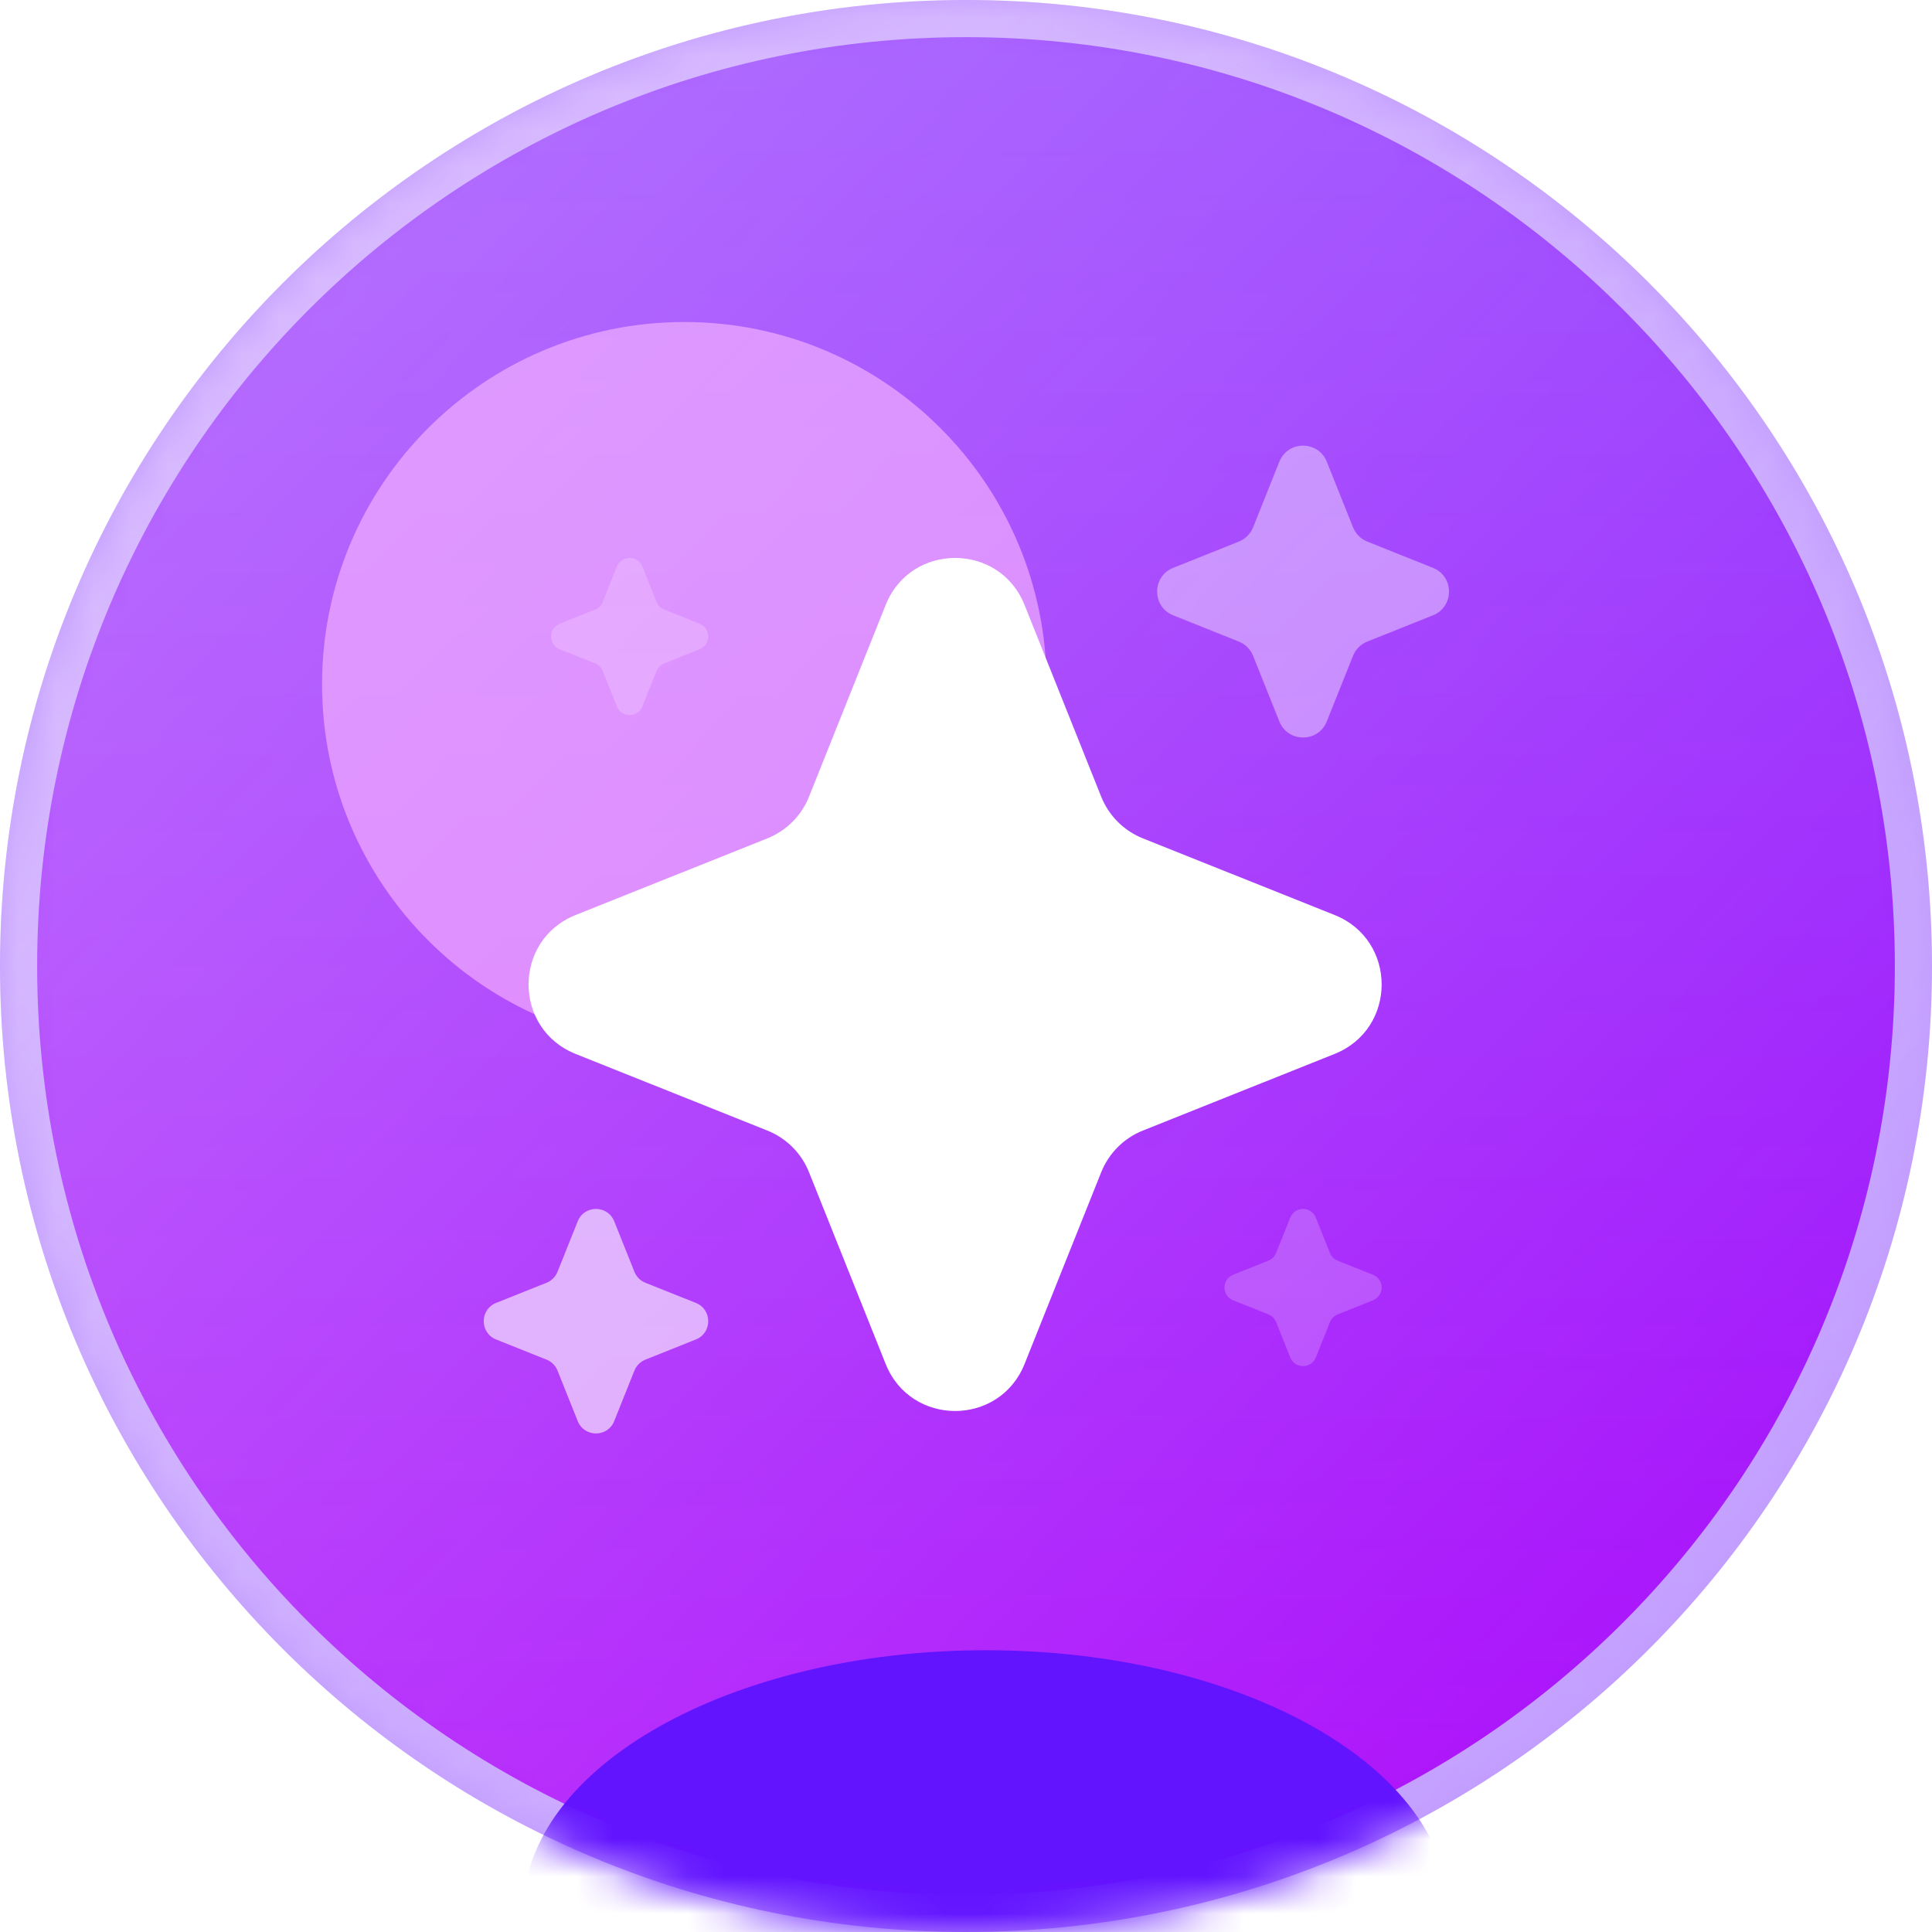
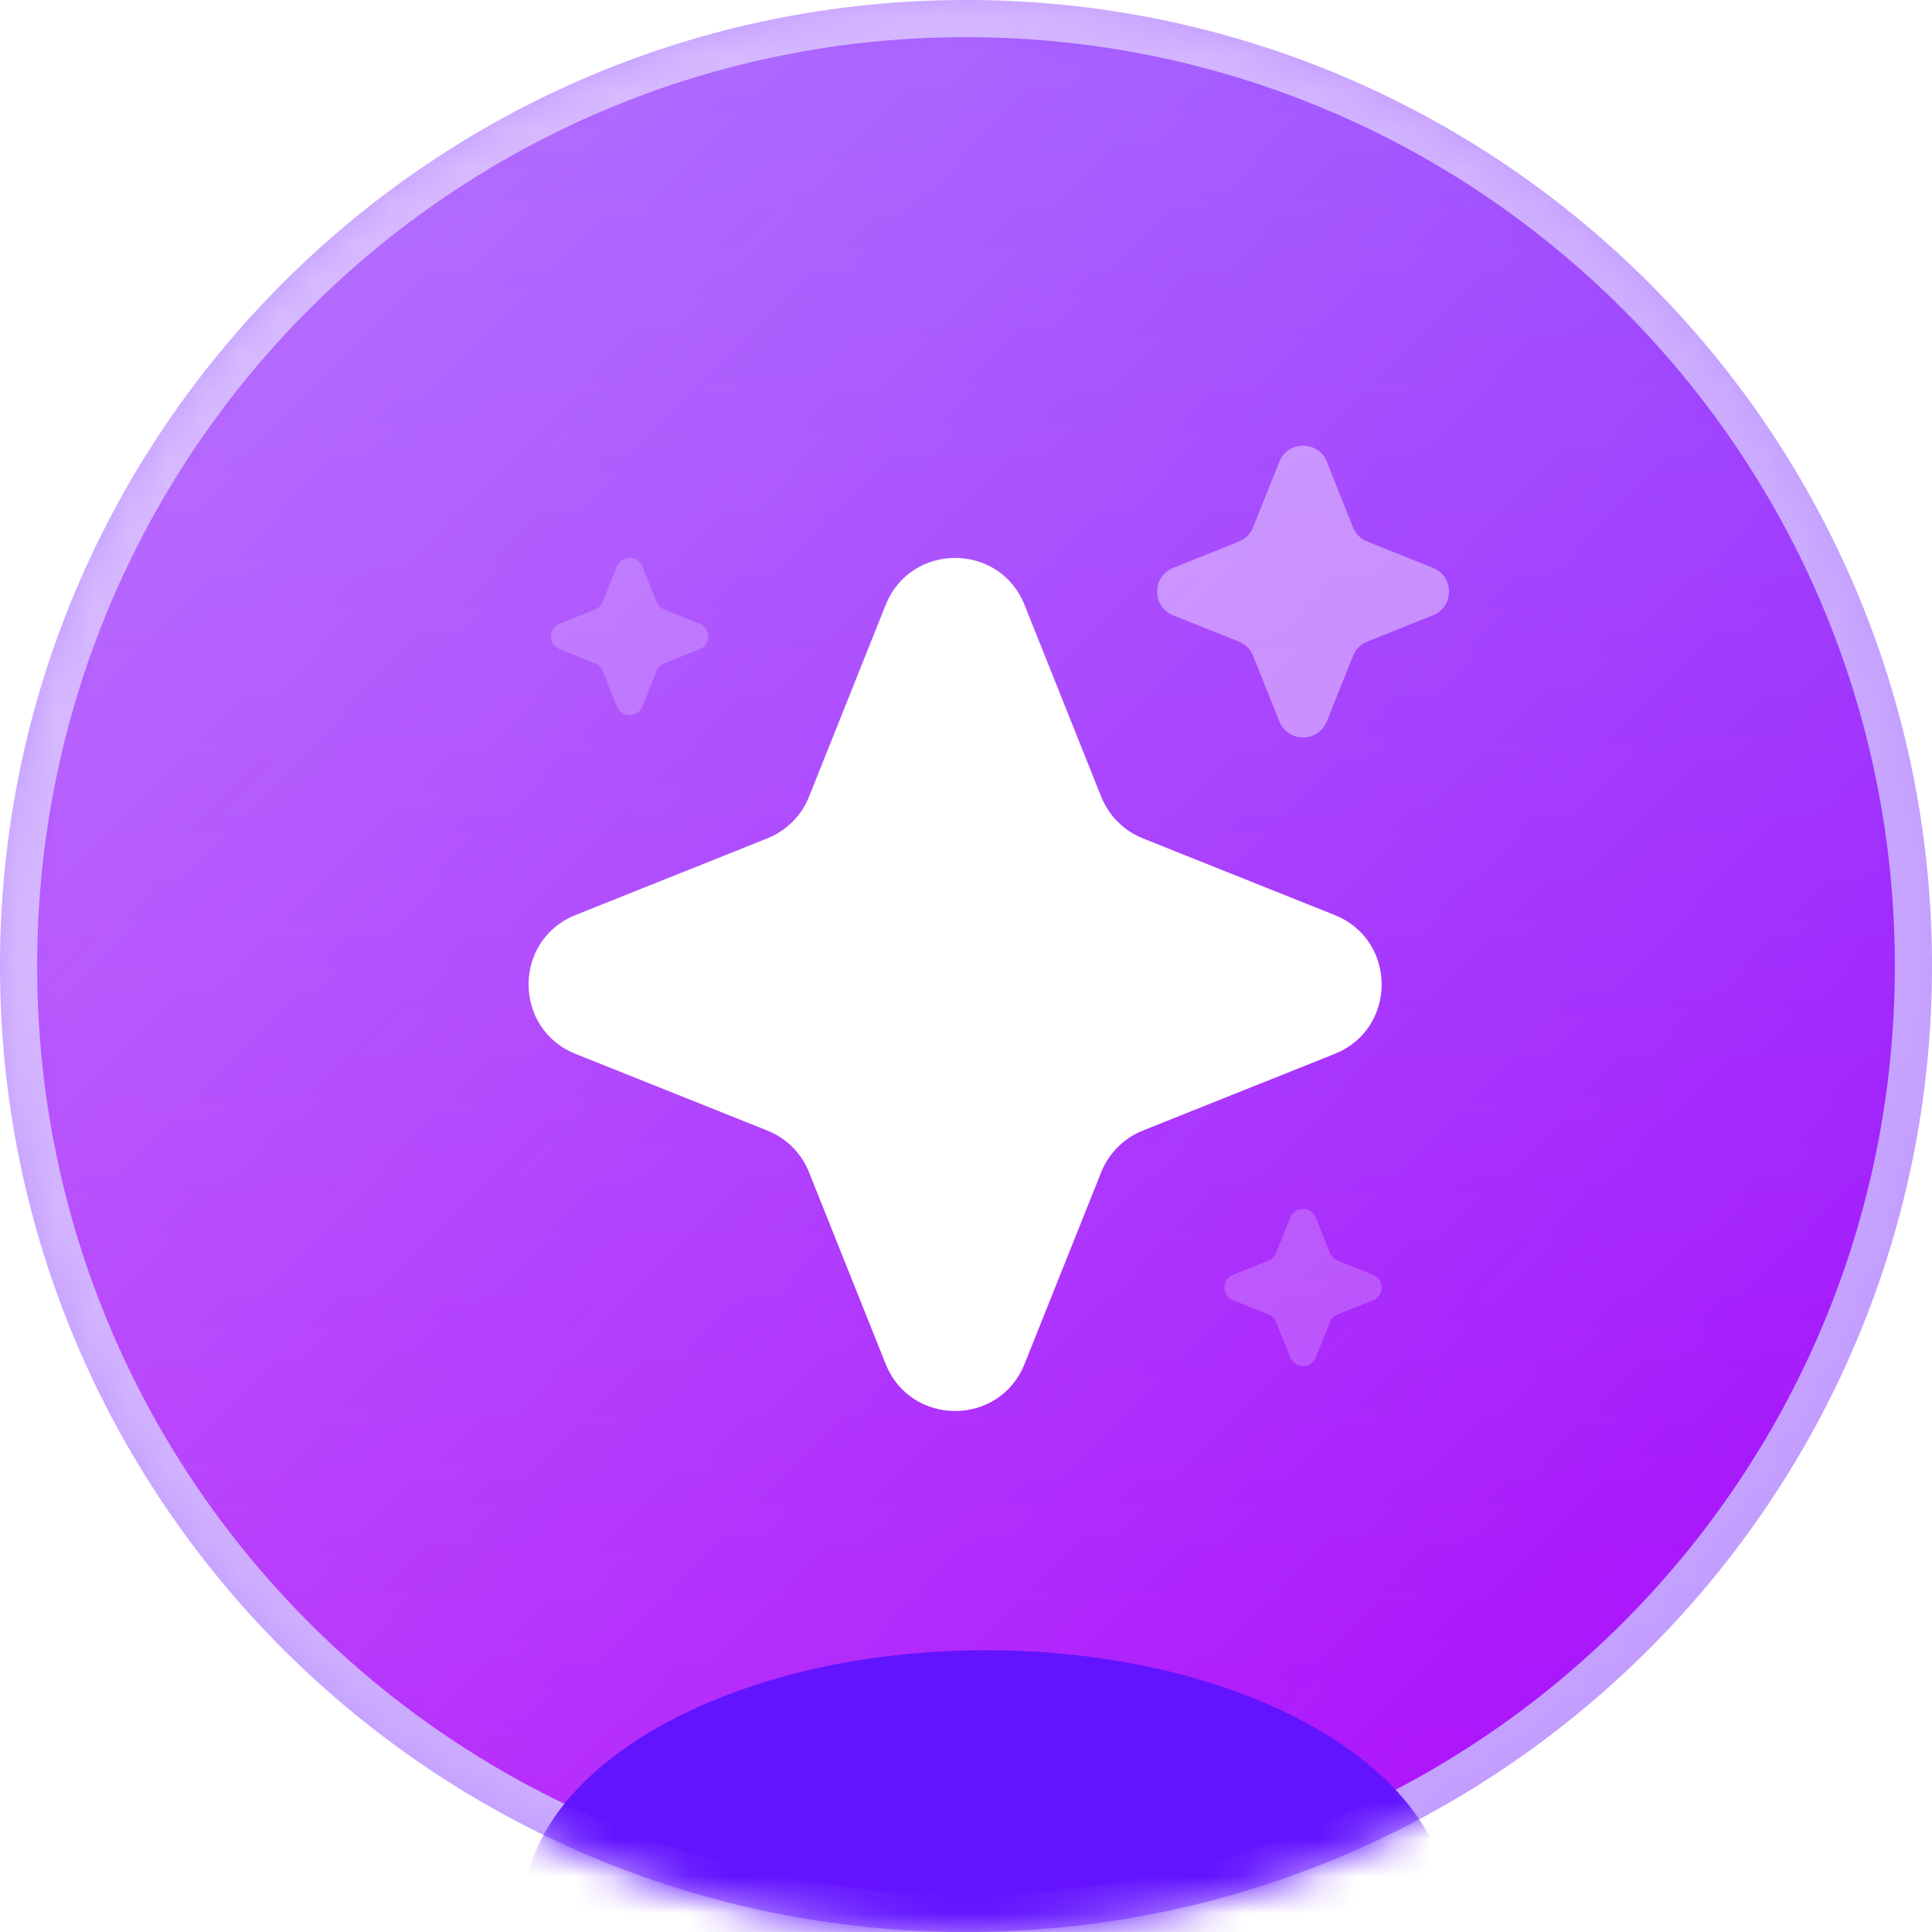
<svg xmlns="http://www.w3.org/2000/svg" width="52" height="52" viewBox="0 0 52 52" fill="none">
-   <path d="M26 51.5C40.083 51.5 51.5 40.083 51.5 26C51.5 11.917 40.083 0.5 26 0.5C11.917 0.5 0.5 11.917 0.5 26C0.5 40.083 11.917 51.5 26 51.5Z" fill="url(#paint0_linear_0_1)" stroke="#C09AFF" />
+   <path d="M26 51.5C40.083 51.5 51.5 40.083 51.5 26C51.5 11.917 40.083 0.5 26 0.5C11.917 0.5 0.5 11.917 0.5 26C0.5 40.083 11.917 51.5 26 51.5" fill="url(#paint0_linear_0_1)" stroke="#C09AFF" />
  <g filter="url(#filter0_i_0_1)">
    <mask id="mask0_0_1" style="mask-type:luminance" maskUnits="userSpaceOnUse" x="0" y="0" width="52" height="52">
      <path d="M52 26C52 11.641 40.359 0 26 0C11.641 0 0 11.641 0 26C0 40.359 11.641 52 26 52C40.359 52 52 40.359 52 26Z" fill="white" />
    </mask>
    <g mask="url(#mask0_0_1)">
      <path d="M52 26C52 11.641 40.359 0 26 0C11.641 0 0 11.641 0 26C0 40.359 11.641 52 26 52C40.359 52 52 40.359 52 26Z" fill="url(#paint1_linear_0_1)" fill-opacity="0.4" />
      <g filter="url(#filter1_f_0_1)">
        <path d="M26.54 58.5C33.421 58.5 38.999 55.347 38.999 51.458C38.999 47.569 33.421 44.416 26.54 44.416C19.66 44.416 14.082 47.569 14.082 51.458C14.082 55.347 19.66 58.5 26.54 58.5Z" fill="#6214FF" />
      </g>
    </g>
  </g>
  <g style="mix-blend-mode:screen" filter="url(#filter2_f_0_1)">
-     <path d="M18.418 28.167C23.803 28.167 28.168 23.802 28.168 18.417C28.168 13.032 23.803 8.667 18.418 8.667C13.033 8.667 8.668 13.032 8.668 18.417C8.668 23.802 13.033 28.167 18.418 28.167Z" fill="#FEBEFF" fill-opacity="0.59" />
-   </g>
+     </g>
  <path d="M23.838 16.282L21.775 21.443C21.571 21.955 21.165 22.36 20.653 22.565L15.492 24.628C13.805 25.302 13.805 27.691 15.492 28.366L20.653 30.429C21.165 30.633 21.571 31.039 21.775 31.551L23.838 36.712C24.513 38.399 26.901 38.399 27.576 36.712L29.639 31.551C29.844 31.039 30.249 30.633 30.761 30.429L35.922 28.366C37.609 27.691 37.609 25.303 35.922 24.628L30.761 22.565C30.249 22.36 29.844 21.955 29.639 21.443L27.576 16.282C26.901 14.595 24.513 14.595 23.838 16.282Z" fill="white" />
  <path opacity="0.2" d="M16.602 15.249L16.223 16.2C16.185 16.294 16.11 16.369 16.016 16.407L15.065 16.787C14.754 16.911 14.754 17.351 15.065 17.476L16.016 17.855C16.11 17.893 16.185 17.968 16.223 18.062L16.602 19.013C16.727 19.324 17.167 19.324 17.291 19.013L17.671 18.062C17.709 17.968 17.784 17.893 17.878 17.855L18.828 17.476C19.139 17.351 19.139 16.911 18.828 16.787L17.878 16.407C17.784 16.369 17.709 16.294 17.671 16.2L17.291 15.249C17.167 14.939 16.727 14.939 16.602 15.249Z" fill="white" />
  <path opacity="0.2" d="M34.727 32.772L34.347 33.723C34.31 33.817 34.235 33.892 34.141 33.93L33.19 34.31C32.879 34.434 32.879 34.874 33.19 34.998L34.141 35.378C34.235 35.416 34.31 35.491 34.347 35.585L34.727 36.536C34.852 36.846 35.292 36.846 35.416 36.536L35.796 35.585C35.834 35.491 35.908 35.416 36.003 35.378L36.953 34.998C37.264 34.874 37.264 34.434 36.953 34.31L36.003 33.93C35.908 33.892 35.834 33.817 35.796 33.723L35.416 32.772C35.292 32.461 34.852 32.461 34.727 32.772Z" fill="white" />
  <path opacity="0.4" d="M34.433 12.428L33.727 14.194C33.657 14.369 33.518 14.507 33.343 14.577L31.578 15.283C31 15.514 31 16.331 31.578 16.562L33.343 17.268C33.518 17.337 33.657 17.476 33.727 17.651L34.433 19.417C34.663 19.994 35.481 19.994 35.711 19.417L36.417 17.651C36.487 17.476 36.626 17.337 36.801 17.268L38.567 16.562C39.144 16.331 39.144 15.514 38.567 15.283L36.801 14.577C36.626 14.507 36.487 14.369 36.417 14.194L35.711 12.428C35.481 11.851 34.663 11.851 34.433 12.428Z" fill="white" />
-   <path opacity="0.6" d="M15.549 32.872L15.006 34.23C14.952 34.365 14.845 34.472 14.711 34.526L13.353 35.068C12.909 35.246 12.909 35.875 13.353 36.052L14.711 36.595C14.845 36.649 14.952 36.755 15.006 36.89L15.549 38.248C15.726 38.693 16.355 38.693 16.532 38.248L17.075 36.89C17.129 36.755 17.236 36.649 17.371 36.595L18.729 36.052C19.173 35.875 19.173 35.246 18.729 35.068L17.371 34.526C17.236 34.472 17.129 34.365 17.075 34.23L16.532 32.872C16.355 32.428 15.726 32.428 15.549 32.872Z" fill="white" />
  <defs>
    <filter id="filter0_i_0_1" x="0" y="0" width="52" height="52" filterUnits="userSpaceOnUse" color-interpolation-filters="sRGB">
      <feFlood flood-opacity="0" result="BackgroundImageFix" />
      <feBlend mode="normal" in="SourceGraphic" in2="BackgroundImageFix" result="shape" />
      <feColorMatrix in="SourceAlpha" type="matrix" values="0 0 0 0 0 0 0 0 0 0 0 0 0 0 0 0 0 0 127 0" result="hardAlpha" />
      <feOffset />
      <feGaussianBlur stdDeviation="4.333" />
      <feComposite in2="hardAlpha" operator="arithmetic" k2="-1" k3="1" />
      <feColorMatrix type="matrix" values="0 0 0 0 0.74 0 0 0 0 0 0 0 0 0 1 0 0 0 0.5 0" />
      <feBlend mode="color-burn" in2="shape" result="effect1_innerShadow_0_1" />
    </filter>
    <filter id="filter1_f_0_1" x="-5.418" y="24.916" width="63.918" height="53.084" filterUnits="userSpaceOnUse" color-interpolation-filters="sRGB">
      <feFlood flood-opacity="0" result="BackgroundImageFix" />
      <feBlend mode="normal" in="SourceGraphic" in2="BackgroundImageFix" result="shape" />
      <feGaussianBlur stdDeviation="9.75" result="effect1_foregroundBlur_0_1" />
    </filter>
    <filter id="filter2_f_0_1" x="-12.999" y="-13" width="62.833" height="62.833" filterUnits="userSpaceOnUse" color-interpolation-filters="sRGB">
      <feFlood flood-opacity="0" result="BackgroundImageFix" />
      <feBlend mode="normal" in="SourceGraphic" in2="BackgroundImageFix" result="shape" />
      <feGaussianBlur stdDeviation="10.833" result="effect1_foregroundBlur_0_1" />
    </filter>
    <linearGradient id="paint0_linear_0_1" x1="26" y1="-2.56388e-08" x2="26" y2="52" gradientUnits="userSpaceOnUse">
      <stop stop-color="#8021FF" />
      <stop offset="1" stop-color="#AB01FA" />
    </linearGradient>
    <linearGradient id="paint1_linear_0_1" x1="4.194" y1="5.452" x2="52" y2="52" gradientUnits="userSpaceOnUse">
      <stop stop-color="#FFEEFF" />
      <stop offset="1" stop-color="white" stop-opacity="0" />
    </linearGradient>
  </defs>
</svg>